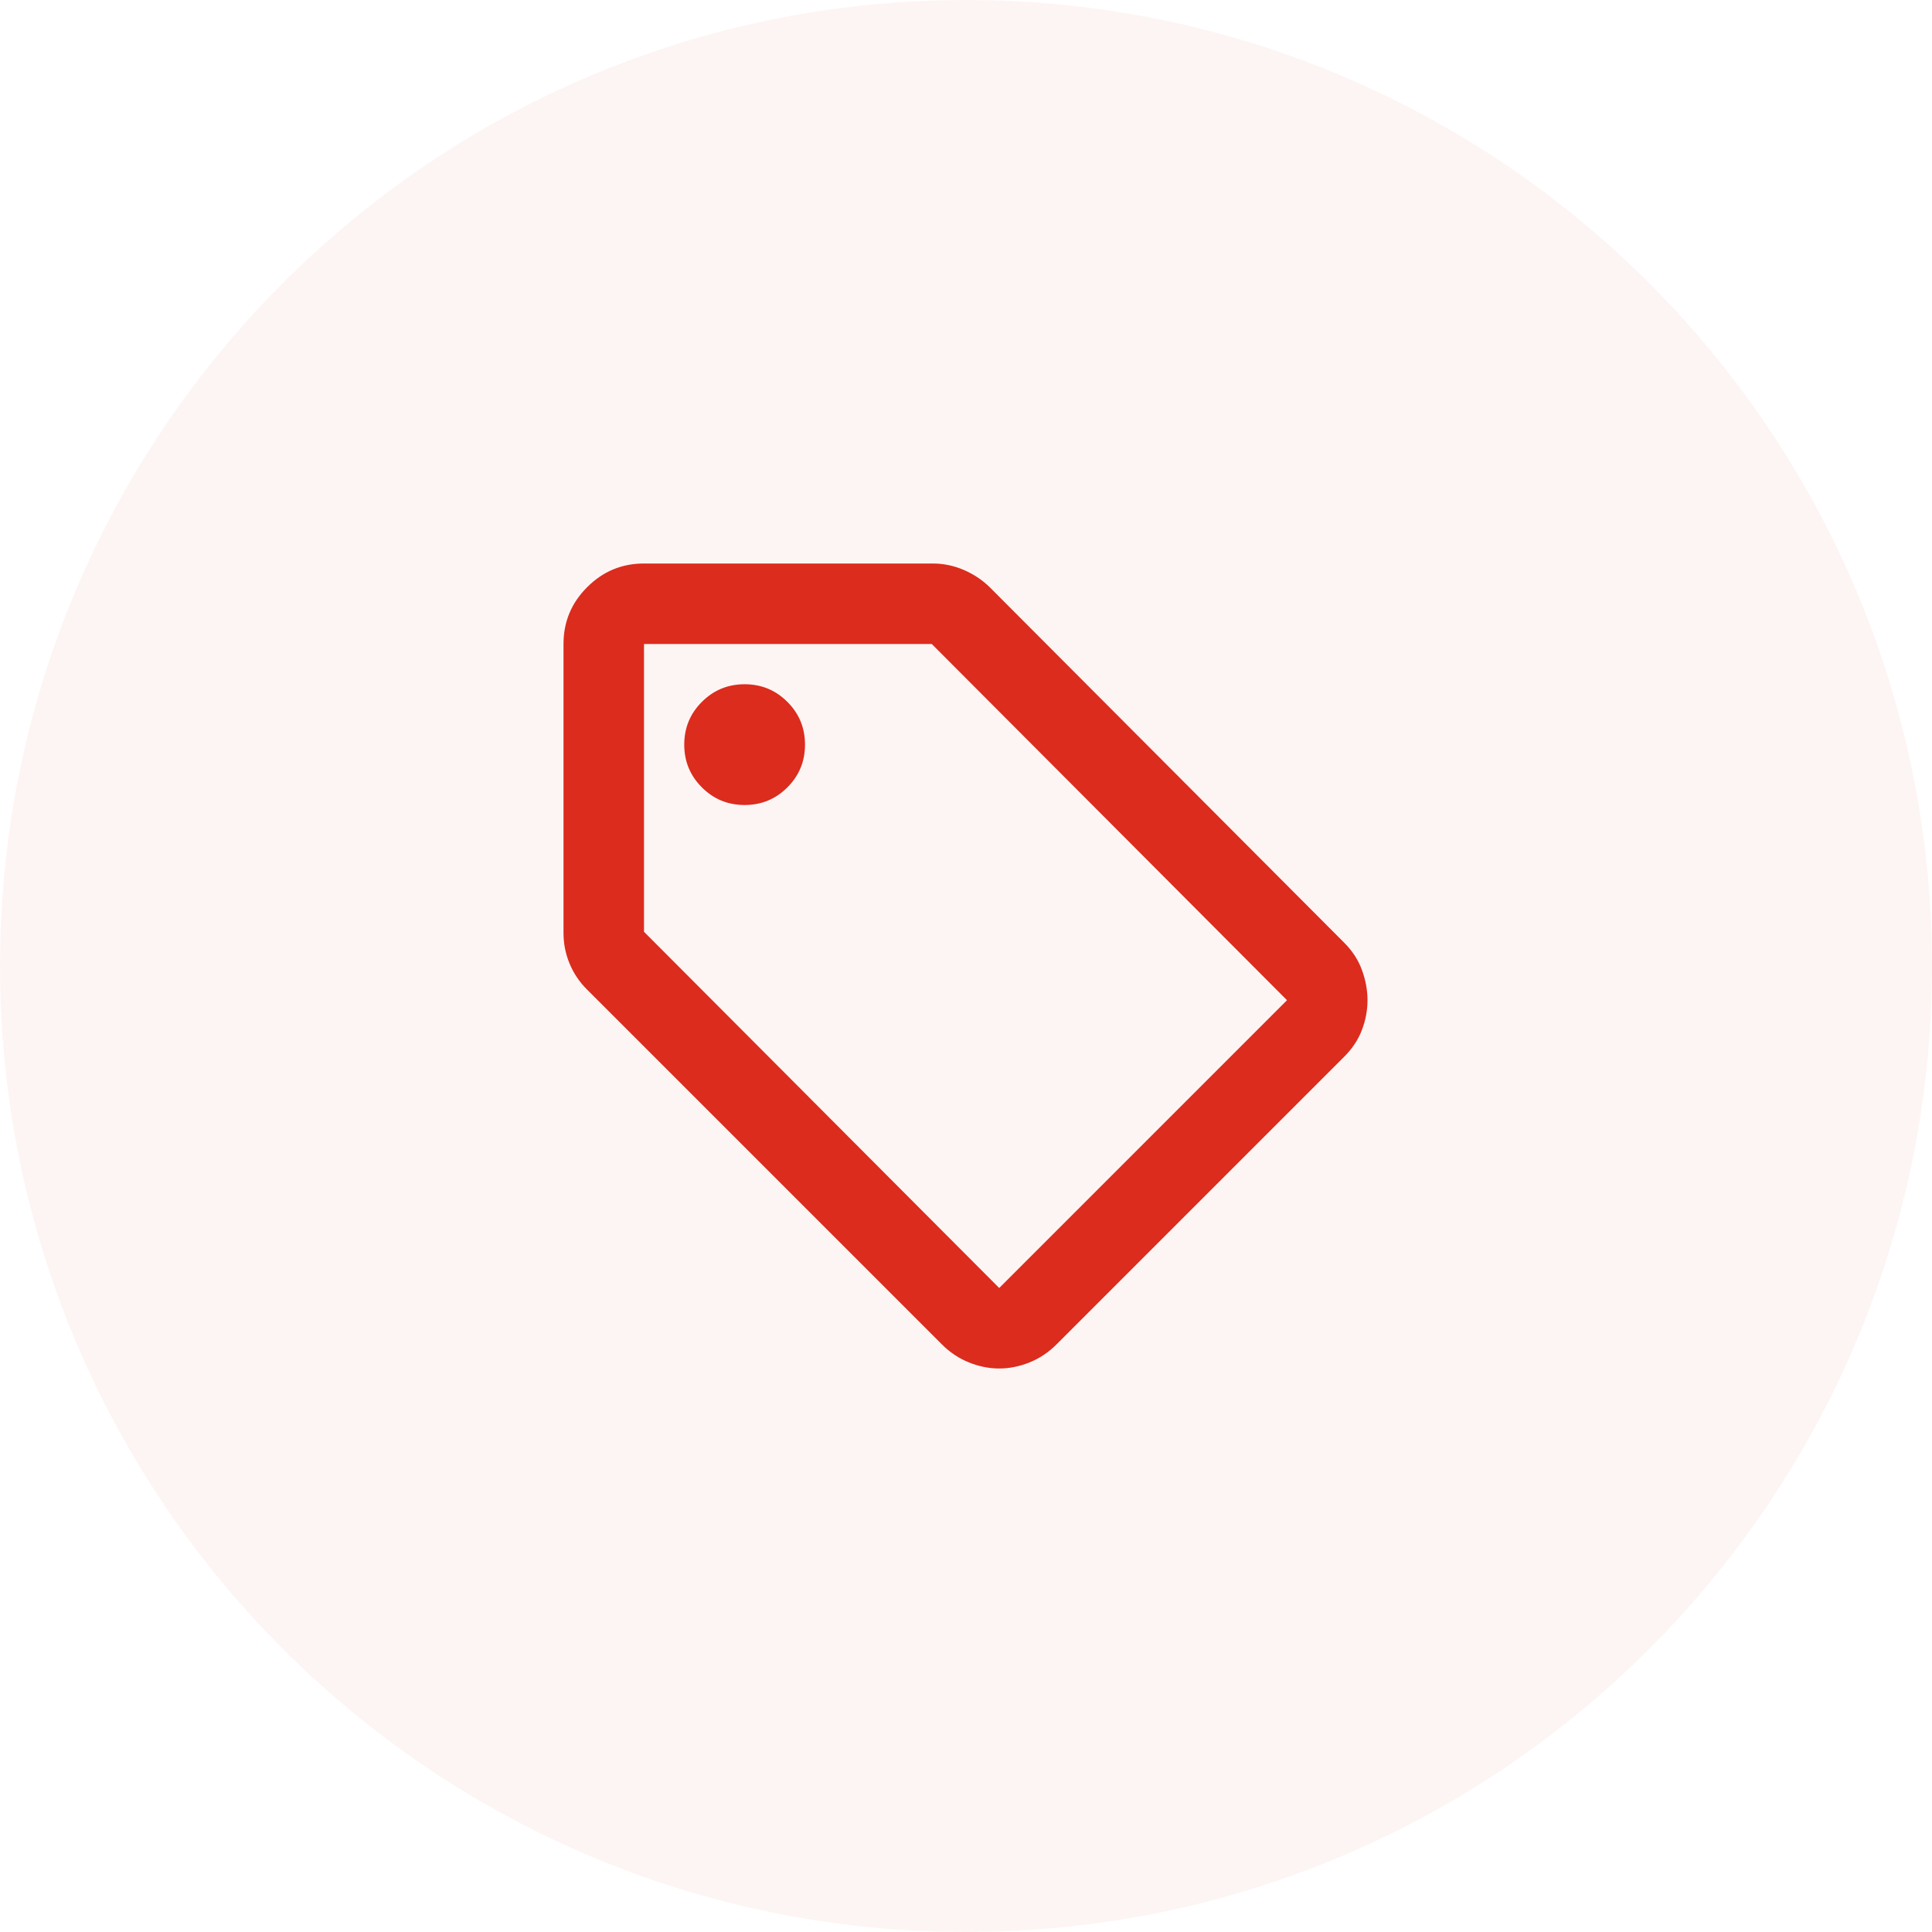
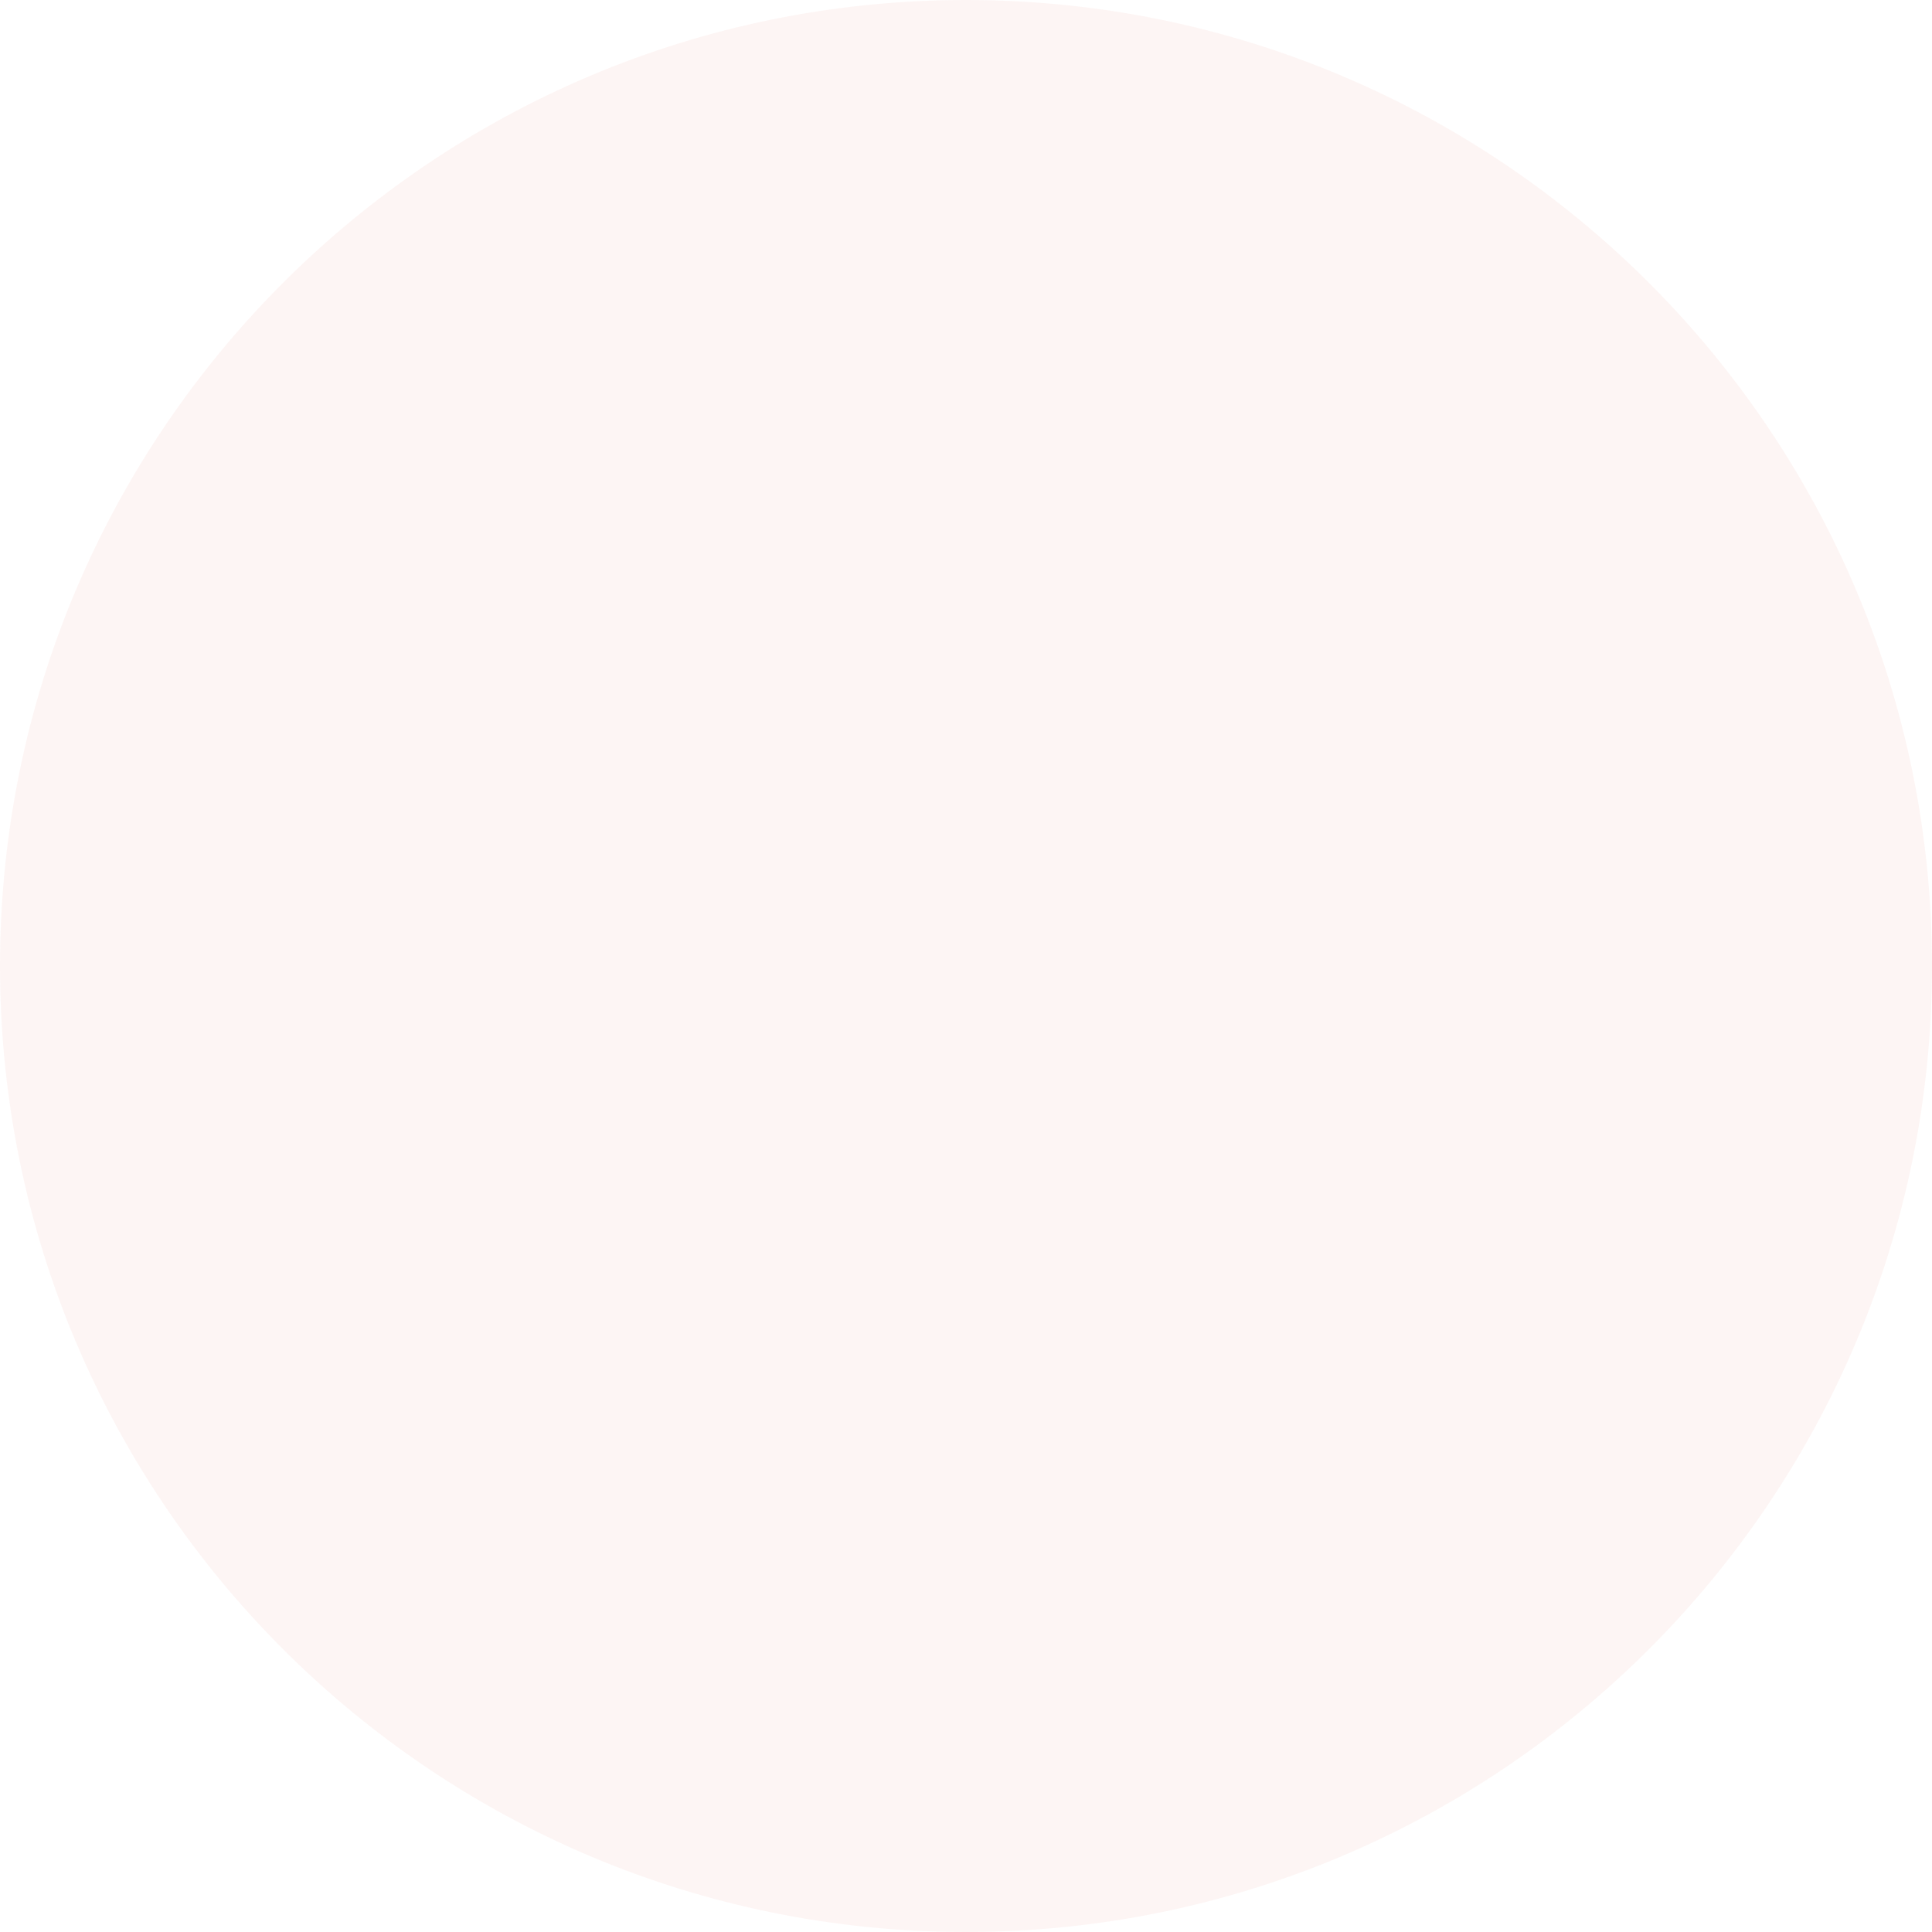
<svg xmlns="http://www.w3.org/2000/svg" width="48" height="48" viewBox="0 0 48 48" fill="none">
  <path d="M0 24C0 10.745 10.745 0 24 0V0C37.255 0 48 10.745 48 24V24C48 37.255 37.255 48 24 48V48C10.745 48 0 37.255 0 24V24Z" fill="#DB2C1D" fill-opacity="0.05" />
  <mask id="mask0_2226_72465" style="mask-type:alpha" maskUnits="userSpaceOnUse" x="12" y="12" width="24" height="24">
    <rect x="12" y="12" width="24" height="24" fill="#D9D9D9" />
  </mask>
  <g mask="url(#mask0_2226_72465)">
-     <path d="M33.4 26.25L26.25 33.4C26.05 33.6 25.825 33.75 25.575 33.85C25.325 33.95 25.075 34 24.825 34C24.575 34 24.325 33.95 24.075 33.85C23.825 33.75 23.6 33.6 23.4 33.4L14.575 24.575C14.392 24.392 14.25 24.179 14.15 23.938C14.05 23.696 14 23.442 14 23.175V16C14 15.45 14.196 14.979 14.588 14.588C14.979 14.196 15.45 14 16 14H23.175C23.442 14 23.7 14.054 23.95 14.162C24.2 14.271 24.417 14.417 24.6 14.6L33.4 23.425C33.6 23.625 33.746 23.85 33.837 24.1C33.929 24.35 33.975 24.6 33.975 24.85C33.975 25.1 33.929 25.346 33.837 25.587C33.746 25.829 33.6 26.05 33.4 26.25ZM24.825 32L31.975 24.85L23.15 16H16V23.15L24.825 32ZM18.5 20C18.917 20 19.271 19.854 19.562 19.562C19.854 19.271 20 18.917 20 18.5C20 18.083 19.854 17.729 19.562 17.438C19.271 17.146 18.917 17 18.5 17C18.083 17 17.729 17.146 17.438 17.438C17.146 17.729 17 18.083 17 18.5C17 18.917 17.146 19.271 17.438 19.562C17.729 19.854 18.083 20 18.5 20Z" fill="#DB2C1D" />
-   </g>
+     </g>
</svg>